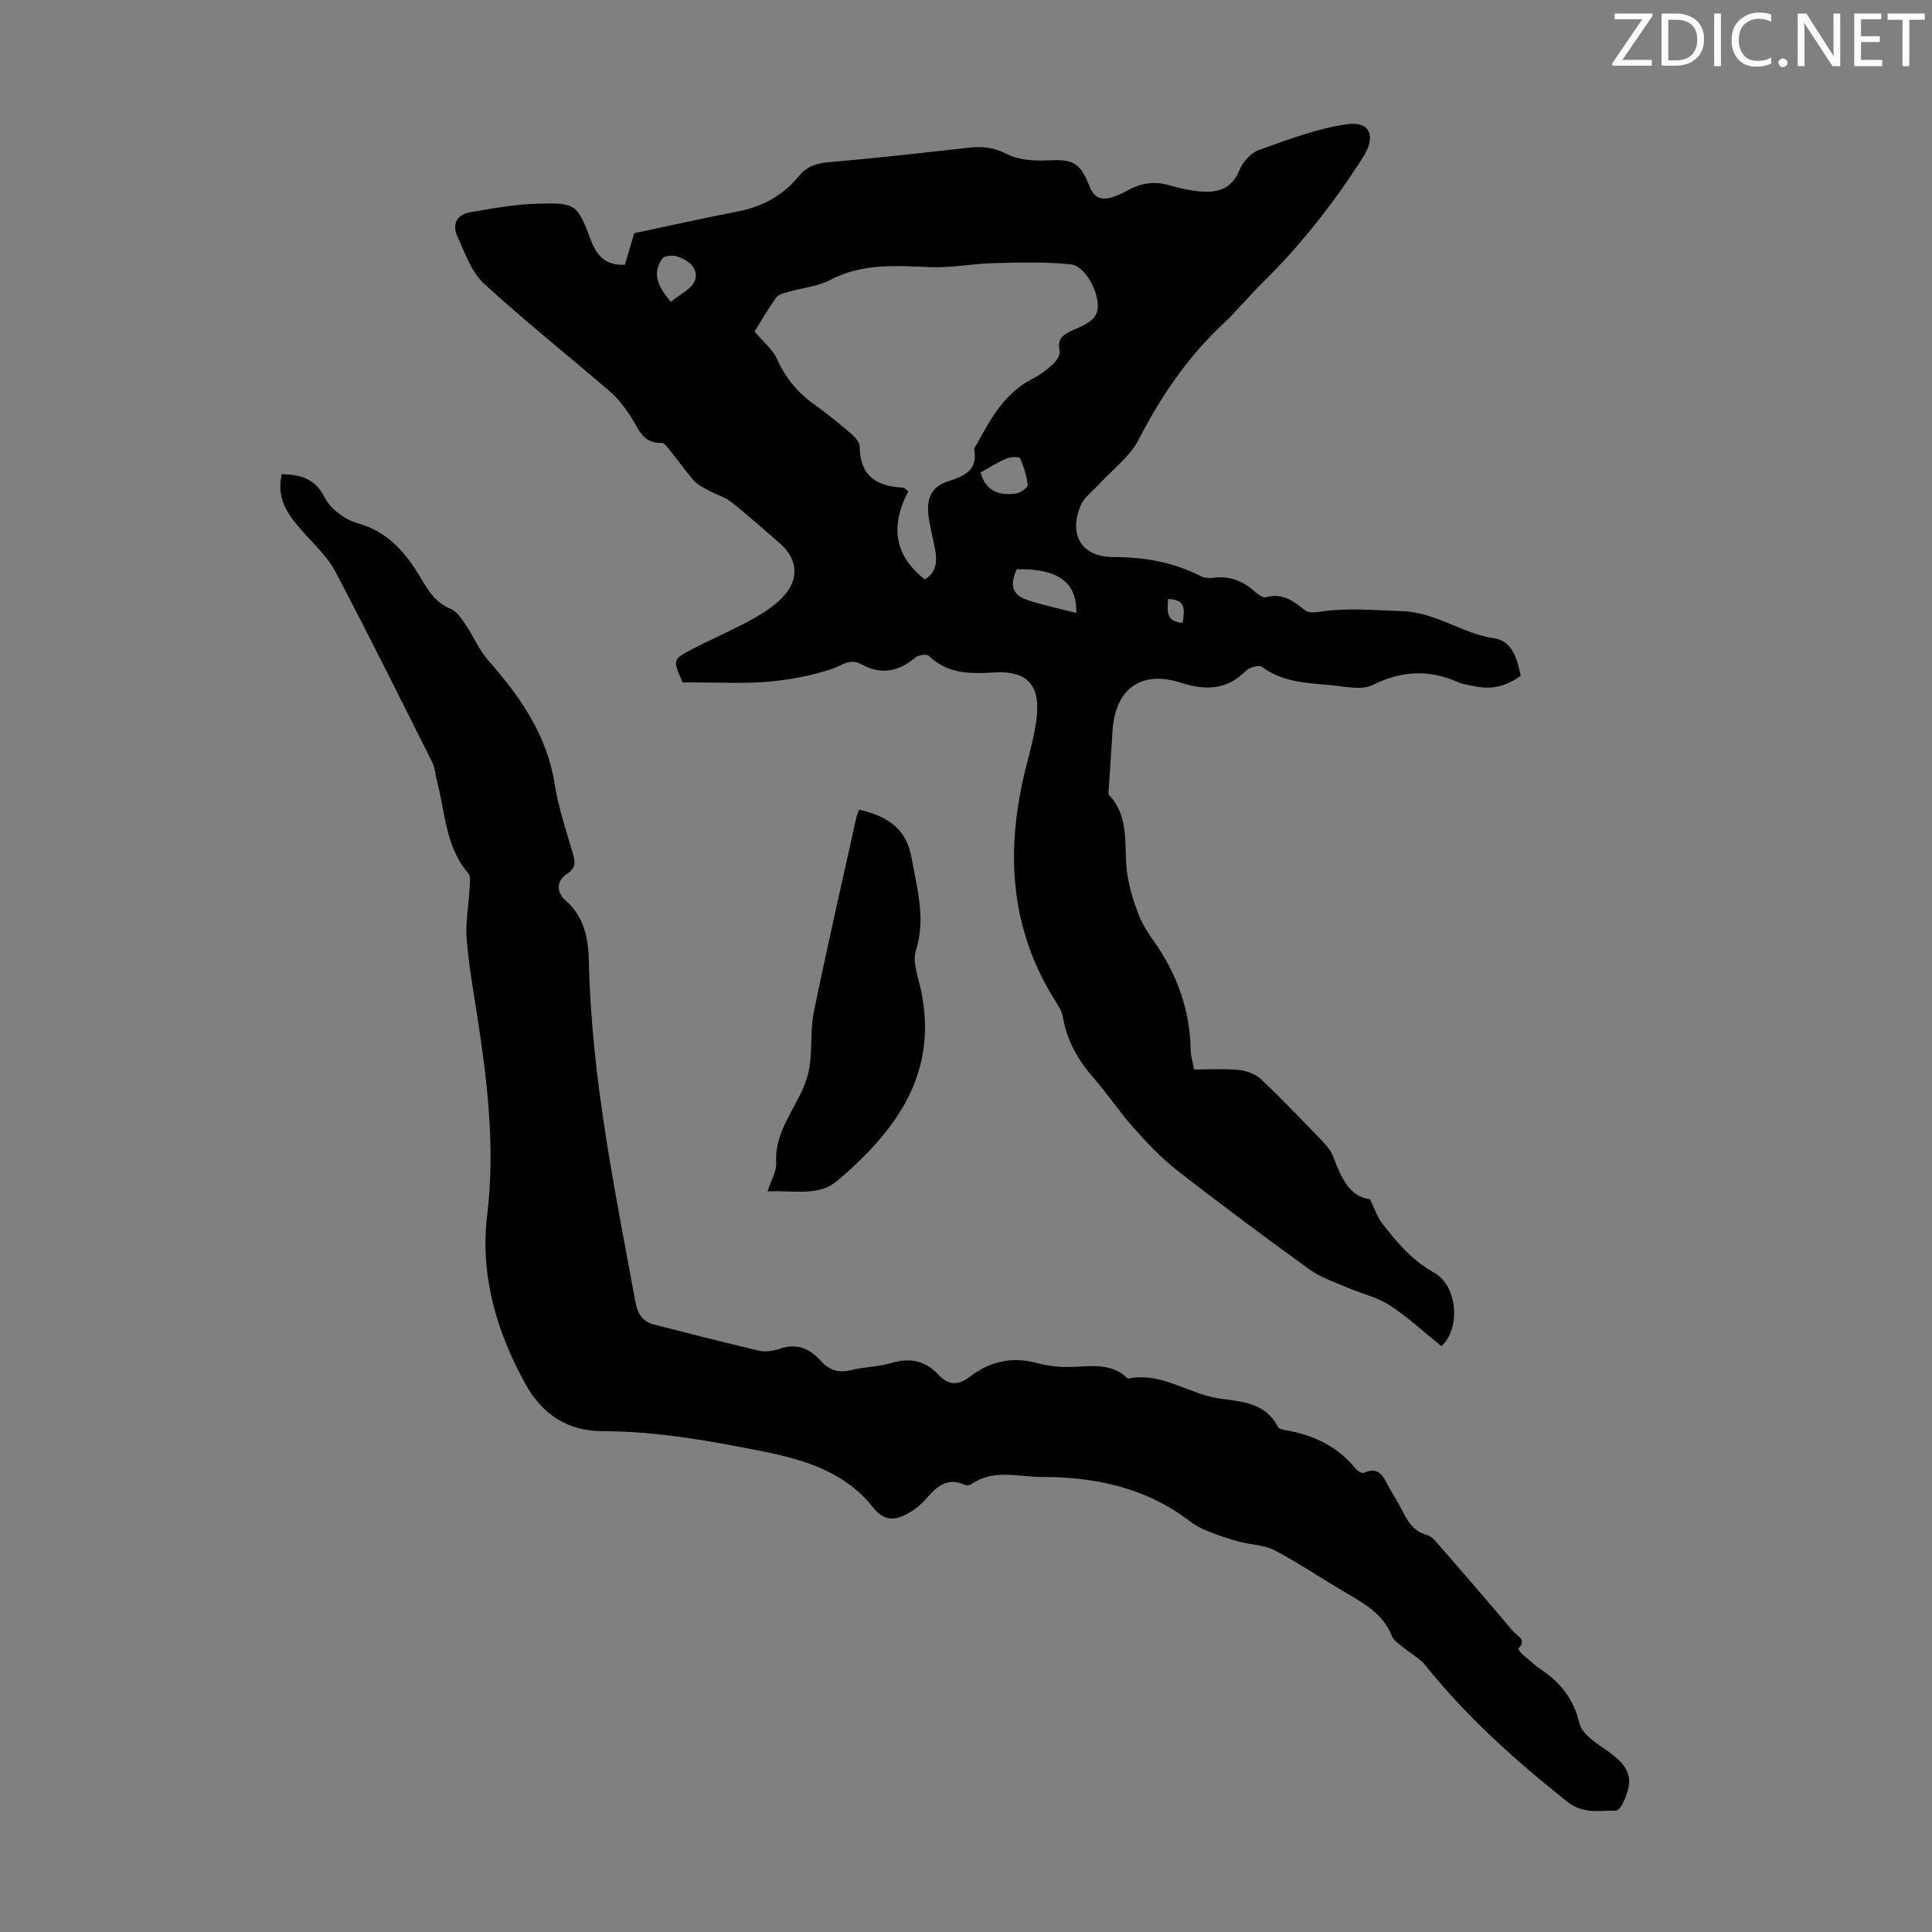
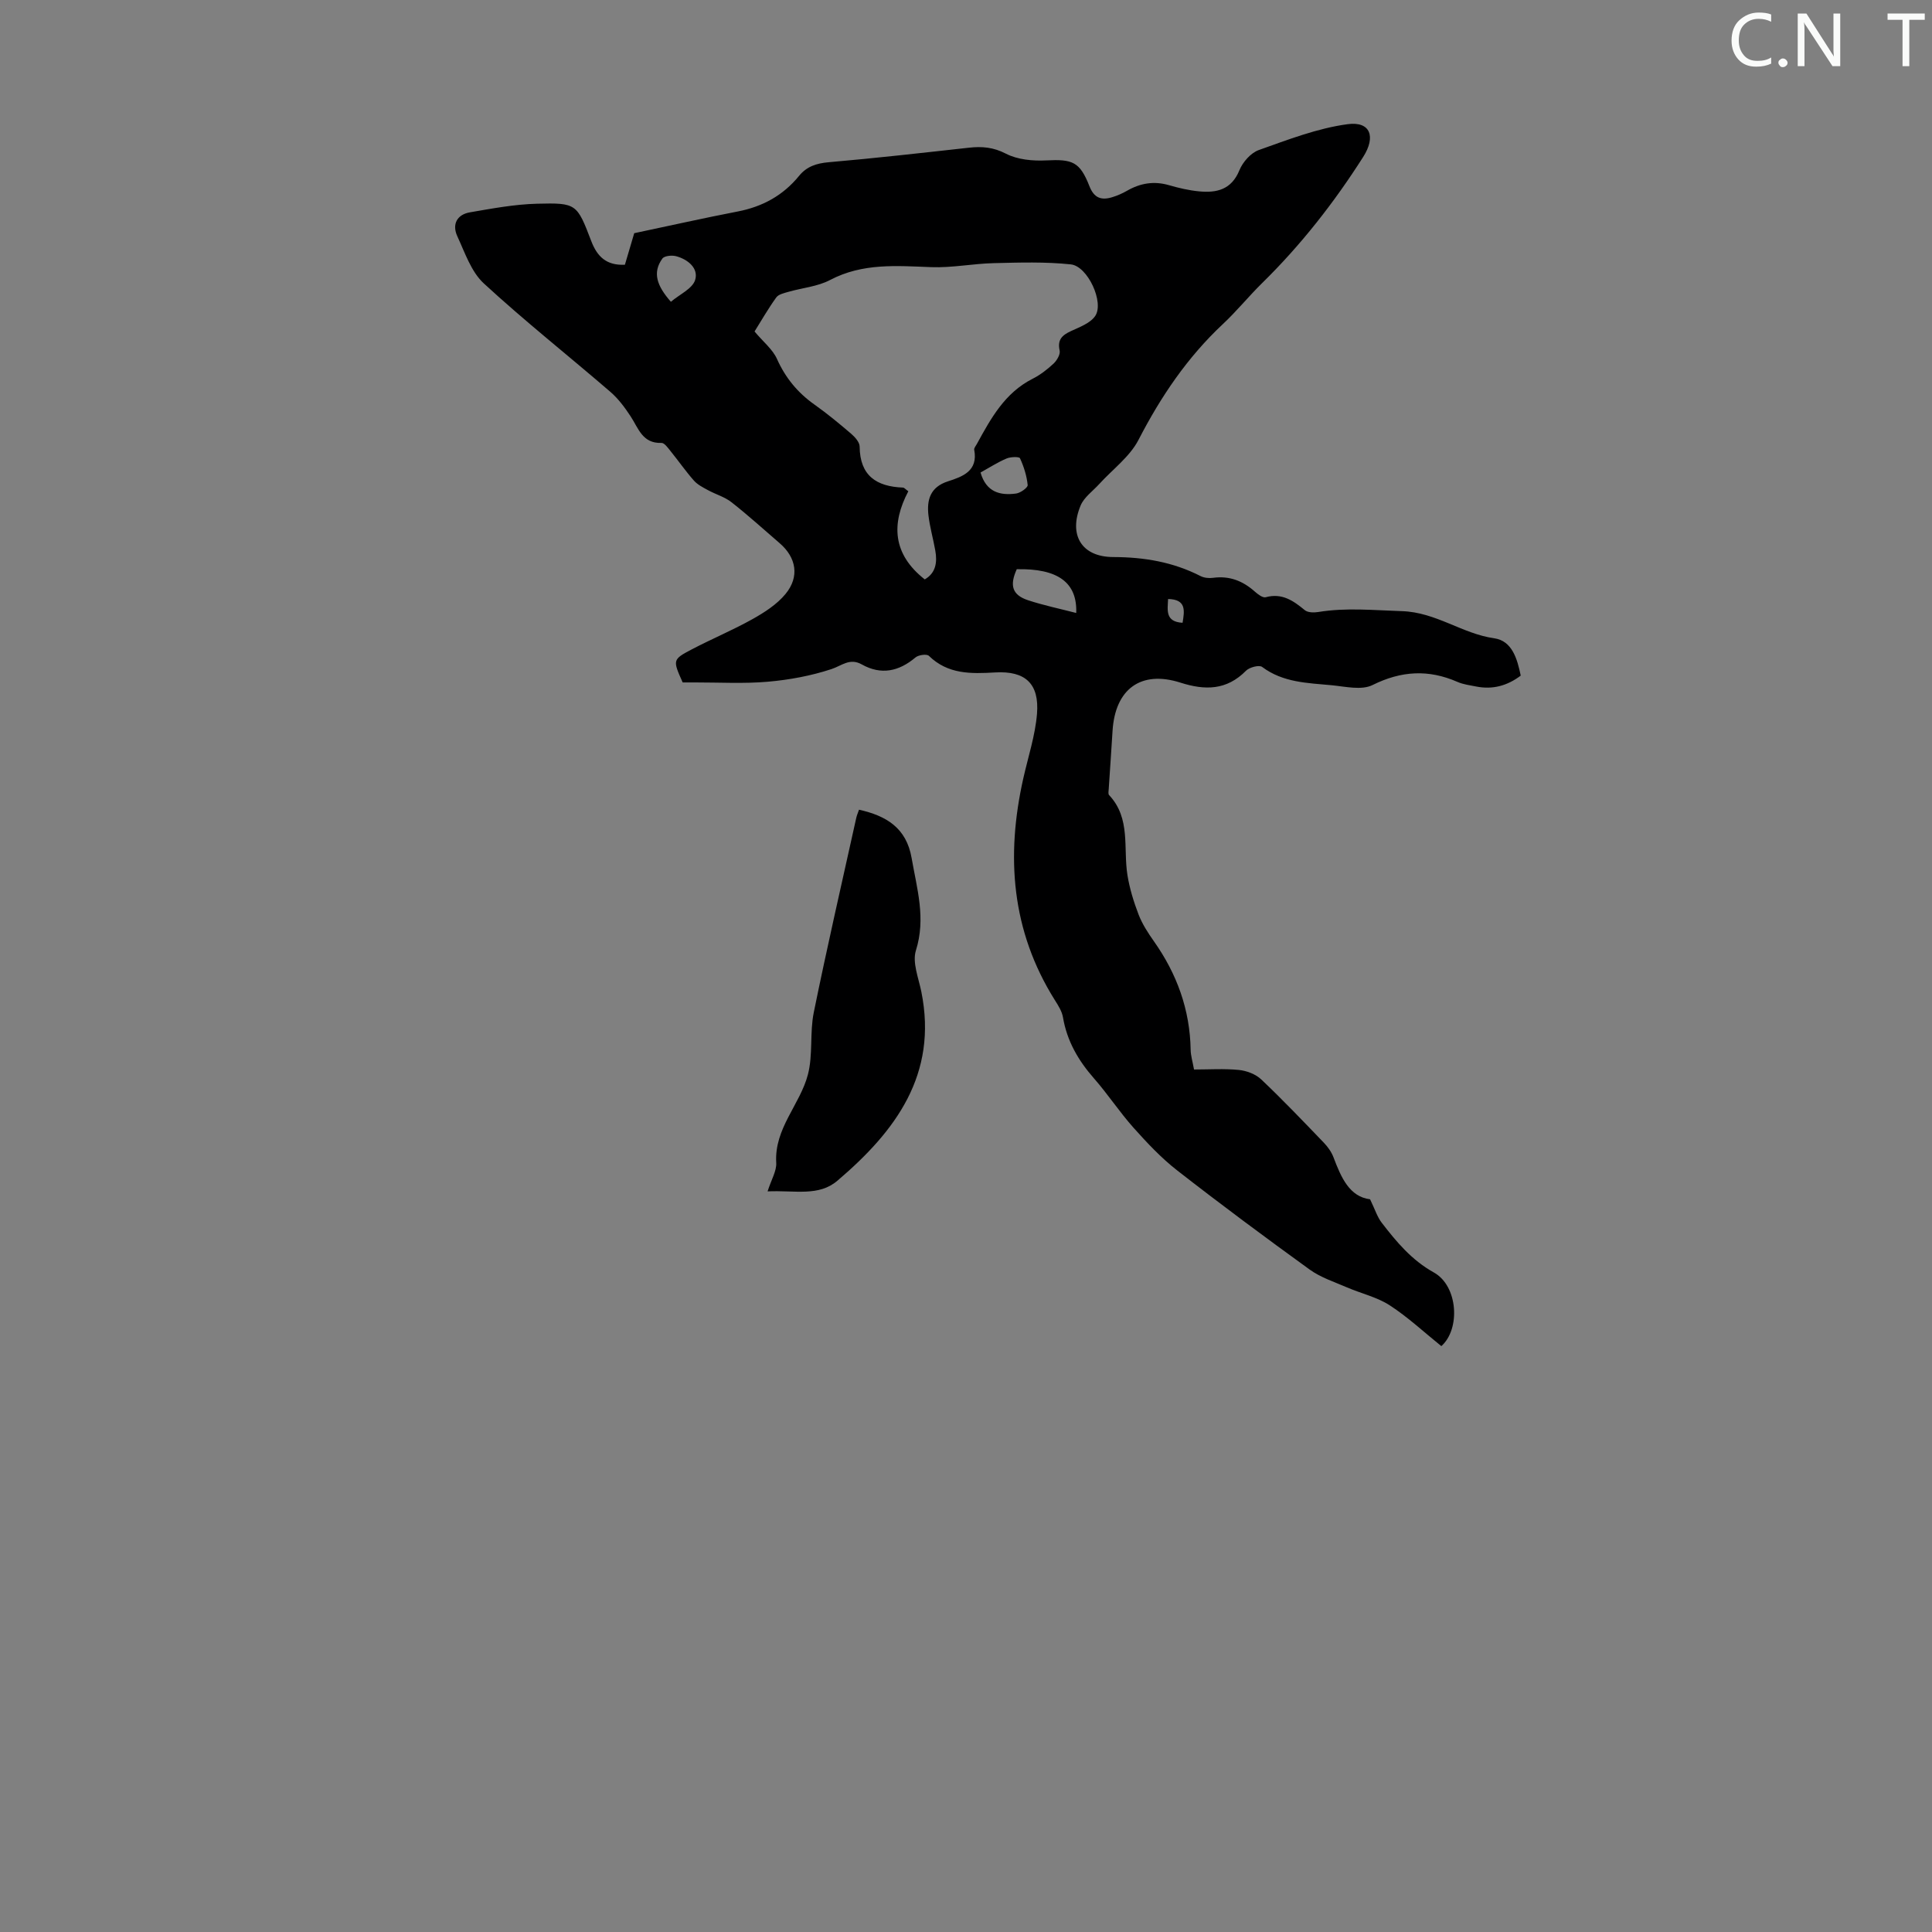
<svg xmlns="http://www.w3.org/2000/svg" enable-background="new 0 0 400 400" viewBox="0 0 400 400">
  <rect x="0" y="0" width="400" height="400" fill="#808080" stroke="none" />
  <g fill="#fafbfa">
-     <path d="m342.2 3.2-6.3 9.2h6.1v1.2h-8.2v-.5l6.2-9.1h-5.7v-1.2h7.8v.4z" />
-     <path d="m344 13.7v-10.9h3.1c1.6 0 3 .5 4.1 1.4 1.1 1 1.6 2.2 1.6 3.9s-.5 3-1.6 4-2.5 1.5-4.2 1.5h-3zm1.4-9.6v8.4h1.6c1.4 0 2.5-.4 3.2-1.1.8-.8 1.2-1.8 1.2-3.2s-.4-2.4-1.2-3.1-1.8-1-3.1-1z" />
-     <path d="m356.3 2.8v10.9h-1.4v-10.9z" />
    <path d="m366.6 13.2c-.8.4-1.8.6-3 .6-1.6 0-2.8-.5-3.7-1.5s-1.4-2.3-1.4-3.9c0-1.7.5-3.2 1.6-4.2s2.4-1.6 4-1.6c1 0 1.9.1 2.6.4v1.5c-.8-.4-1.6-.6-2.6-.6-1.2 0-2.2.4-3 1.2s-1.1 1.9-1.1 3.3c0 1.3.4 2.3 1.1 3.1s1.6 1.1 2.8 1.1c1.1 0 2-.2 2.8-.7v1.3z" />
    <path d="m368.2 13c0-.3.1-.5.3-.6.2-.2.4-.3.6-.3.3 0 .5.1.7.3s.3.4.3.6-.1.5-.3.6c-.2.2-.4.3-.7.3s-.5-.1-.6-.3c-.2-.2-.3-.4-.3-.6z" />
    <path d="m381.1 13.7h-1.7l-5.5-8.4c-.2-.2-.3-.5-.4-.7 0 .2.1.8.1 1.5v7.6h-1.4v-10.9h1.8l5.3 8.3c.3.4.4.6.4.8 0-.3-.1-.8-.1-1.6v-7.5h1.4v10.9z" />
-     <path d="m389.7 13.7h-5.8v-10.9h5.6v1.2h-4.2v3.5h3.9v1.2h-3.9v3.7h4.4z" />
    <path d="m398.4 4.1h-3.1v9.6h-1.4v-9.6h-3.1v-1.3h7.7v1.3z" />
  </g>
  <path d="m314.85 139.88c-2.81 2.12-5.83 2.92-9.2 2.26-1.31-.26-2.69-.43-3.9-.96-5.99-2.62-11.62-2.31-17.58.65-2.28 1.13-5.64.31-8.47.04-4.97-.47-10.06-.54-14.39-3.79-.61-.46-2.62.07-3.33.78-4.02 4.08-8.5 4.1-13.59 2.47-8.18-2.61-13.52 1.32-14.05 10.01-.24 4-.53 7.99-.79 11.99-.03.44-.15 1.05.08 1.29 4.53 4.81 2.89 10.98 3.8 16.59.45 2.78 1.3 5.53 2.31 8.16.76 1.96 1.95 3.79 3.17 5.52 4.76 6.75 7.46 14.16 7.6 22.46.02 1.21.4 2.41.7 4.08 3.09 0 6.21-.21 9.27.09 1.61.16 3.47.86 4.62 1.94 4.47 4.23 8.72 8.69 12.99 13.13.83.86 1.58 1.92 2 3.03 1.58 4.18 3.3 8.15 7.57 8.68 1.02 2.1 1.48 3.64 2.4 4.84 3.06 3.97 6.19 7.74 10.8 10.31 5.04 2.8 5.53 11.74 1.55 15.25-3.56-2.87-6.9-5.99-10.67-8.44-2.65-1.72-5.93-2.45-8.89-3.73-2.62-1.13-5.44-2.05-7.71-3.69-9.25-6.69-18.42-13.5-27.42-20.52-3.31-2.58-6.23-5.7-9.04-8.84-2.9-3.25-5.31-6.94-8.18-10.21-3.25-3.7-5.59-7.73-6.42-12.63-.21-1.26-.99-2.48-1.7-3.6-8.99-14.33-10.14-29.76-6.52-45.87 1-4.46 2.47-8.88 2.84-13.39.5-6.21-2.39-8.92-8.65-8.56-5.02.29-9.78.42-13.74-3.44-.43-.42-2.14-.19-2.76.33-3.45 2.91-7.12 3.7-11.13 1.45-2.49-1.4-4.13.26-6.28.97-4.21 1.39-8.7 2.22-13.13 2.61-5 .44-10.07.14-15.11.15-.89 0-1.77 0-2.56 0-2.07-4.64-2.12-4.74 1.86-6.83 4.15-2.18 8.51-3.99 12.6-6.28 2.48-1.39 5.05-3.04 6.83-5.2 2.95-3.57 2.24-7.55-1.2-10.51-3.31-2.85-6.54-5.79-9.97-8.48-1.42-1.12-3.3-1.64-4.92-2.53-1.03-.56-2.15-1.13-2.9-1.99-1.7-1.93-3.17-4.05-4.79-6.05-.55-.68-1.29-1.75-1.91-1.72-3.93.14-4.75-3.02-6.37-5.49-1.2-1.83-2.56-3.67-4.21-5.09-8.71-7.51-17.75-14.66-26.2-22.45-2.61-2.41-3.9-6.35-5.47-9.74-1.14-2.45-.11-4.51 2.61-4.97 4.59-.79 9.22-1.66 13.85-1.78 8.22-.21 8.3-.01 11.27 7.75 1.22 3.18 3.12 5.07 6.96 4.88.73-2.48 1.48-5.02 1.93-6.53 7.55-1.59 14.46-3.15 21.41-4.49 5.15-.99 9.41-3.32 12.72-7.38 1.58-1.94 3.59-2.6 6.12-2.82 9.7-.84 19.37-1.94 29.05-3.01 2.7-.3 5.05-.11 7.66 1.24 2.4 1.24 5.55 1.53 8.34 1.39 5.43-.27 6.95.25 8.95 5.35.97 2.47 2.49 2.95 4.71 2.27 1.06-.32 2.1-.78 3.06-1.33 2.76-1.59 5.59-2.06 8.7-1.16 2.03.59 4.13 1.08 6.23 1.28 3.65.35 6.71-.35 8.35-4.38.69-1.69 2.35-3.58 4-4.17 6.03-2.14 12.14-4.52 18.41-5.36 4.73-.63 5.87 2.6 3.22 6.77-6.03 9.47-12.9 18.25-20.93 26.13-2.79 2.74-5.27 5.82-8.13 8.49-7.36 6.89-12.85 15.02-17.46 23.96-1.81 3.51-5.38 6.12-8.13 9.15-1.33 1.46-3.14 2.73-3.86 4.45-2.52 6.05.15 10.65 6.75 10.67 6.43.02 12.39 1.03 18.08 3.94.74.38 1.76.48 2.61.36 3.35-.45 6.11.62 8.59 2.82.64.57 1.67 1.37 2.29 1.2 3.38-.92 5.71.71 8.1 2.68.62.51 1.88.53 2.78.38 5.78-.95 11.49-.36 17.29-.18 7.12.22 12.48 4.68 19.15 5.62 3.7.53 4.76 4.25 5.48 7.73zm-123.39-19.92c2.3-1.33 2.62-3.54 2.18-5.99-.43-2.42-1.12-4.8-1.41-7.24-.38-3.24.36-5.89 4.02-7.07 3.04-.98 6.29-2.13 5.45-6.54-.07-.35.34-.81.55-1.2 2.9-5.3 5.79-10.59 11.54-13.5 1.58-.8 3.04-1.93 4.34-3.14.69-.65 1.43-1.91 1.26-2.69-.51-2.27.52-3.2 2.36-4.05 1.79-.83 3.99-1.63 5-3.12 1.9-2.79-1.54-10.31-5.04-10.68-5.27-.56-10.63-.39-15.95-.26-4.32.1-8.65.99-12.94.83-7.17-.27-14.22-.89-20.96 2.66-2.58 1.36-5.74 1.62-8.62 2.45-.9.26-2.06.51-2.53 1.17-1.73 2.41-3.21 5-4.49 7.04 1.8 2.15 3.75 3.69 4.65 5.7 1.76 3.92 4.28 6.97 7.75 9.43 2.64 1.87 5.16 3.95 7.62 6.06.78.67 1.73 1.74 1.74 2.63.05 6.05 3.49 8.29 8.98 8.5.26.01.5.34 1.1.76-3.55 6.73-3.28 13 3.4 18.25zm31.36 6.95c.24-6.33-3.83-9.24-12.31-9.06-1.54 3.39-.93 5.35 2.36 6.43 3.23 1.06 6.59 1.76 9.95 2.63zm-19.81-29.08c1.17 4.07 4.04 4.8 7.37 4.35.9-.12 2.44-1.23 2.39-1.75-.19-1.9-.79-3.81-1.59-5.55-.16-.36-1.96-.31-2.79.05-1.82.77-3.5 1.86-5.38 2.9zm-64.11-35.35c1.83-1.55 4.46-2.71 5.02-4.51.75-2.41-1.48-4.27-3.95-4.93-.87-.23-2.42-.08-2.83.49-2.1 2.91-1.15 5.64 1.76 8.95zm102.94 61.54c-.1 2.3-.63 4.72 3 4.92.4-2.48.82-4.85-3-4.92z" fill="#000001" />
-   <path d="m58.34 98.16c3.92.14 6.88.86 8.89 4.85 1.19 2.37 4.2 4.59 6.82 5.32 6.42 1.78 10.13 6.34 13.17 11.51 1.59 2.71 3.05 4.96 6.06 6.21 1.25.52 2.24 1.97 3.06 3.19 1.67 2.46 2.83 5.32 4.77 7.52 6.6 7.49 12.14 15.4 13.74 25.63.77 4.94 2.45 9.74 3.82 14.58.48 1.69.43 2.88-1.26 3.94-2.4 1.52-2.06 4.01-.39 5.45 4 3.46 4.8 8.01 4.9 12.72.52 23.93 5.36 47.25 9.67 70.65.44 2.38 1.55 3.91 3.81 4.5 7.23 1.86 14.47 3.72 21.74 5.41 1.33.31 2.95.06 4.28-.39 3.45-1.18 6.13-.14 8.42 2.42 1.71 1.91 3.65 2.66 6.27 2.02 2.82-.69 5.81-.71 8.57-1.53 3.86-1.14 7-.37 9.68 2.51 2.01 2.15 3.98 2.23 6.35.42 4.1-3.13 8.65-4.32 13.83-2.92 2.24.61 4.66.91 6.98.85 4.22-.11 8.51-1 12 2.41 6.97-1.47 12.6 3.25 19.02 4.13 4.79.66 9.48.88 12.05 5.88.19.38.98.54 1.51.64 5.79 1.01 10.83 3.34 14.6 8.02.37.46 1.29.99 1.67.83 3.46-1.52 4.18 1.26 5.37 3.3.96 1.64 1.95 3.27 2.81 4.96 1.09 2.15 2.35 3.94 4.91 4.63.95.26 1.78 1.28 2.49 2.1 5.14 5.91 10.28 11.83 15.31 17.83.75.9 3 1.71 1.08 3.59-.05.05.53.87.92 1.21 1.27 1.1 2.52 2.24 3.9 3.18 4.02 2.72 6.66 6.08 7.85 11.08.54 2.28 3.65 4.18 5.92 5.79 4.57 3.24 5.47 5.78 3.09 10.68-.31.63-.95 1.59-1.42 1.59-3.45-.05-6.79.79-10.13-1.86-10.73-8.52-20.85-17.6-29.44-28.32-1.07-1.34-2.76-2.18-4.11-3.32-.99-.83-2.34-1.6-2.77-2.69-1.75-4.43-5.48-6.56-9.27-8.78-5.01-2.92-9.82-6.2-14.94-8.9-2.17-1.15-4.92-1.14-7.37-1.81-2.23-.61-4.44-1.34-6.58-2.2-1.34-.53-2.64-1.27-3.79-2.14-9.04-6.86-19.42-9.06-30.51-9.06-4.94 0-10.03-1.73-14.63 1.52-.31.22-.93.29-1.27.13-3.94-1.83-6.1.68-8.39 3.23-1.02 1.14-2.35 2.11-3.71 2.83-2.61 1.39-4.8 1.31-6.95-1.42-5.85-7.4-14.31-9.91-23.12-11.65-10.87-2.15-21.74-4.12-32.89-4.12-7.09 0-12.39-3.42-15.83-9.58-6.09-10.91-9.54-22.71-8.04-35.09 1.67-13.79.11-27.2-1.96-40.7-.85-5.53-1.86-11.05-2.28-16.61-.27-3.52.44-7.1.63-10.66.05-.96.22-2.25-.29-2.85-4.76-5.52-4.76-12.61-6.49-19.12-.34-1.29-.39-2.72-.98-3.89-6.6-13.18-13.17-26.38-20.03-39.42-1.52-2.9-4.05-5.31-6.29-7.79-3.1-3.47-6.13-6.89-4.83-12.44z" fill="#000001" />
  <path d="m158.92 246.66c.79-2.48 1.89-4.23 1.79-5.92-.43-7.12 4.94-12.04 6.56-18.27 1.07-4.1.36-8.65 1.21-12.84 2.74-13.47 5.83-26.88 8.8-40.3.12-.54.35-1.05.57-1.69 5.63 1.26 9.8 3.74 10.89 10 1.1 6.35 2.99 12.49.89 19.14-.78 2.48.55 5.7 1.12 8.53 3.47 17.17-5.35 28.91-17.37 39.14-3.89 3.32-8.72 1.96-14.46 2.21z" fill="#000001" />
</svg>